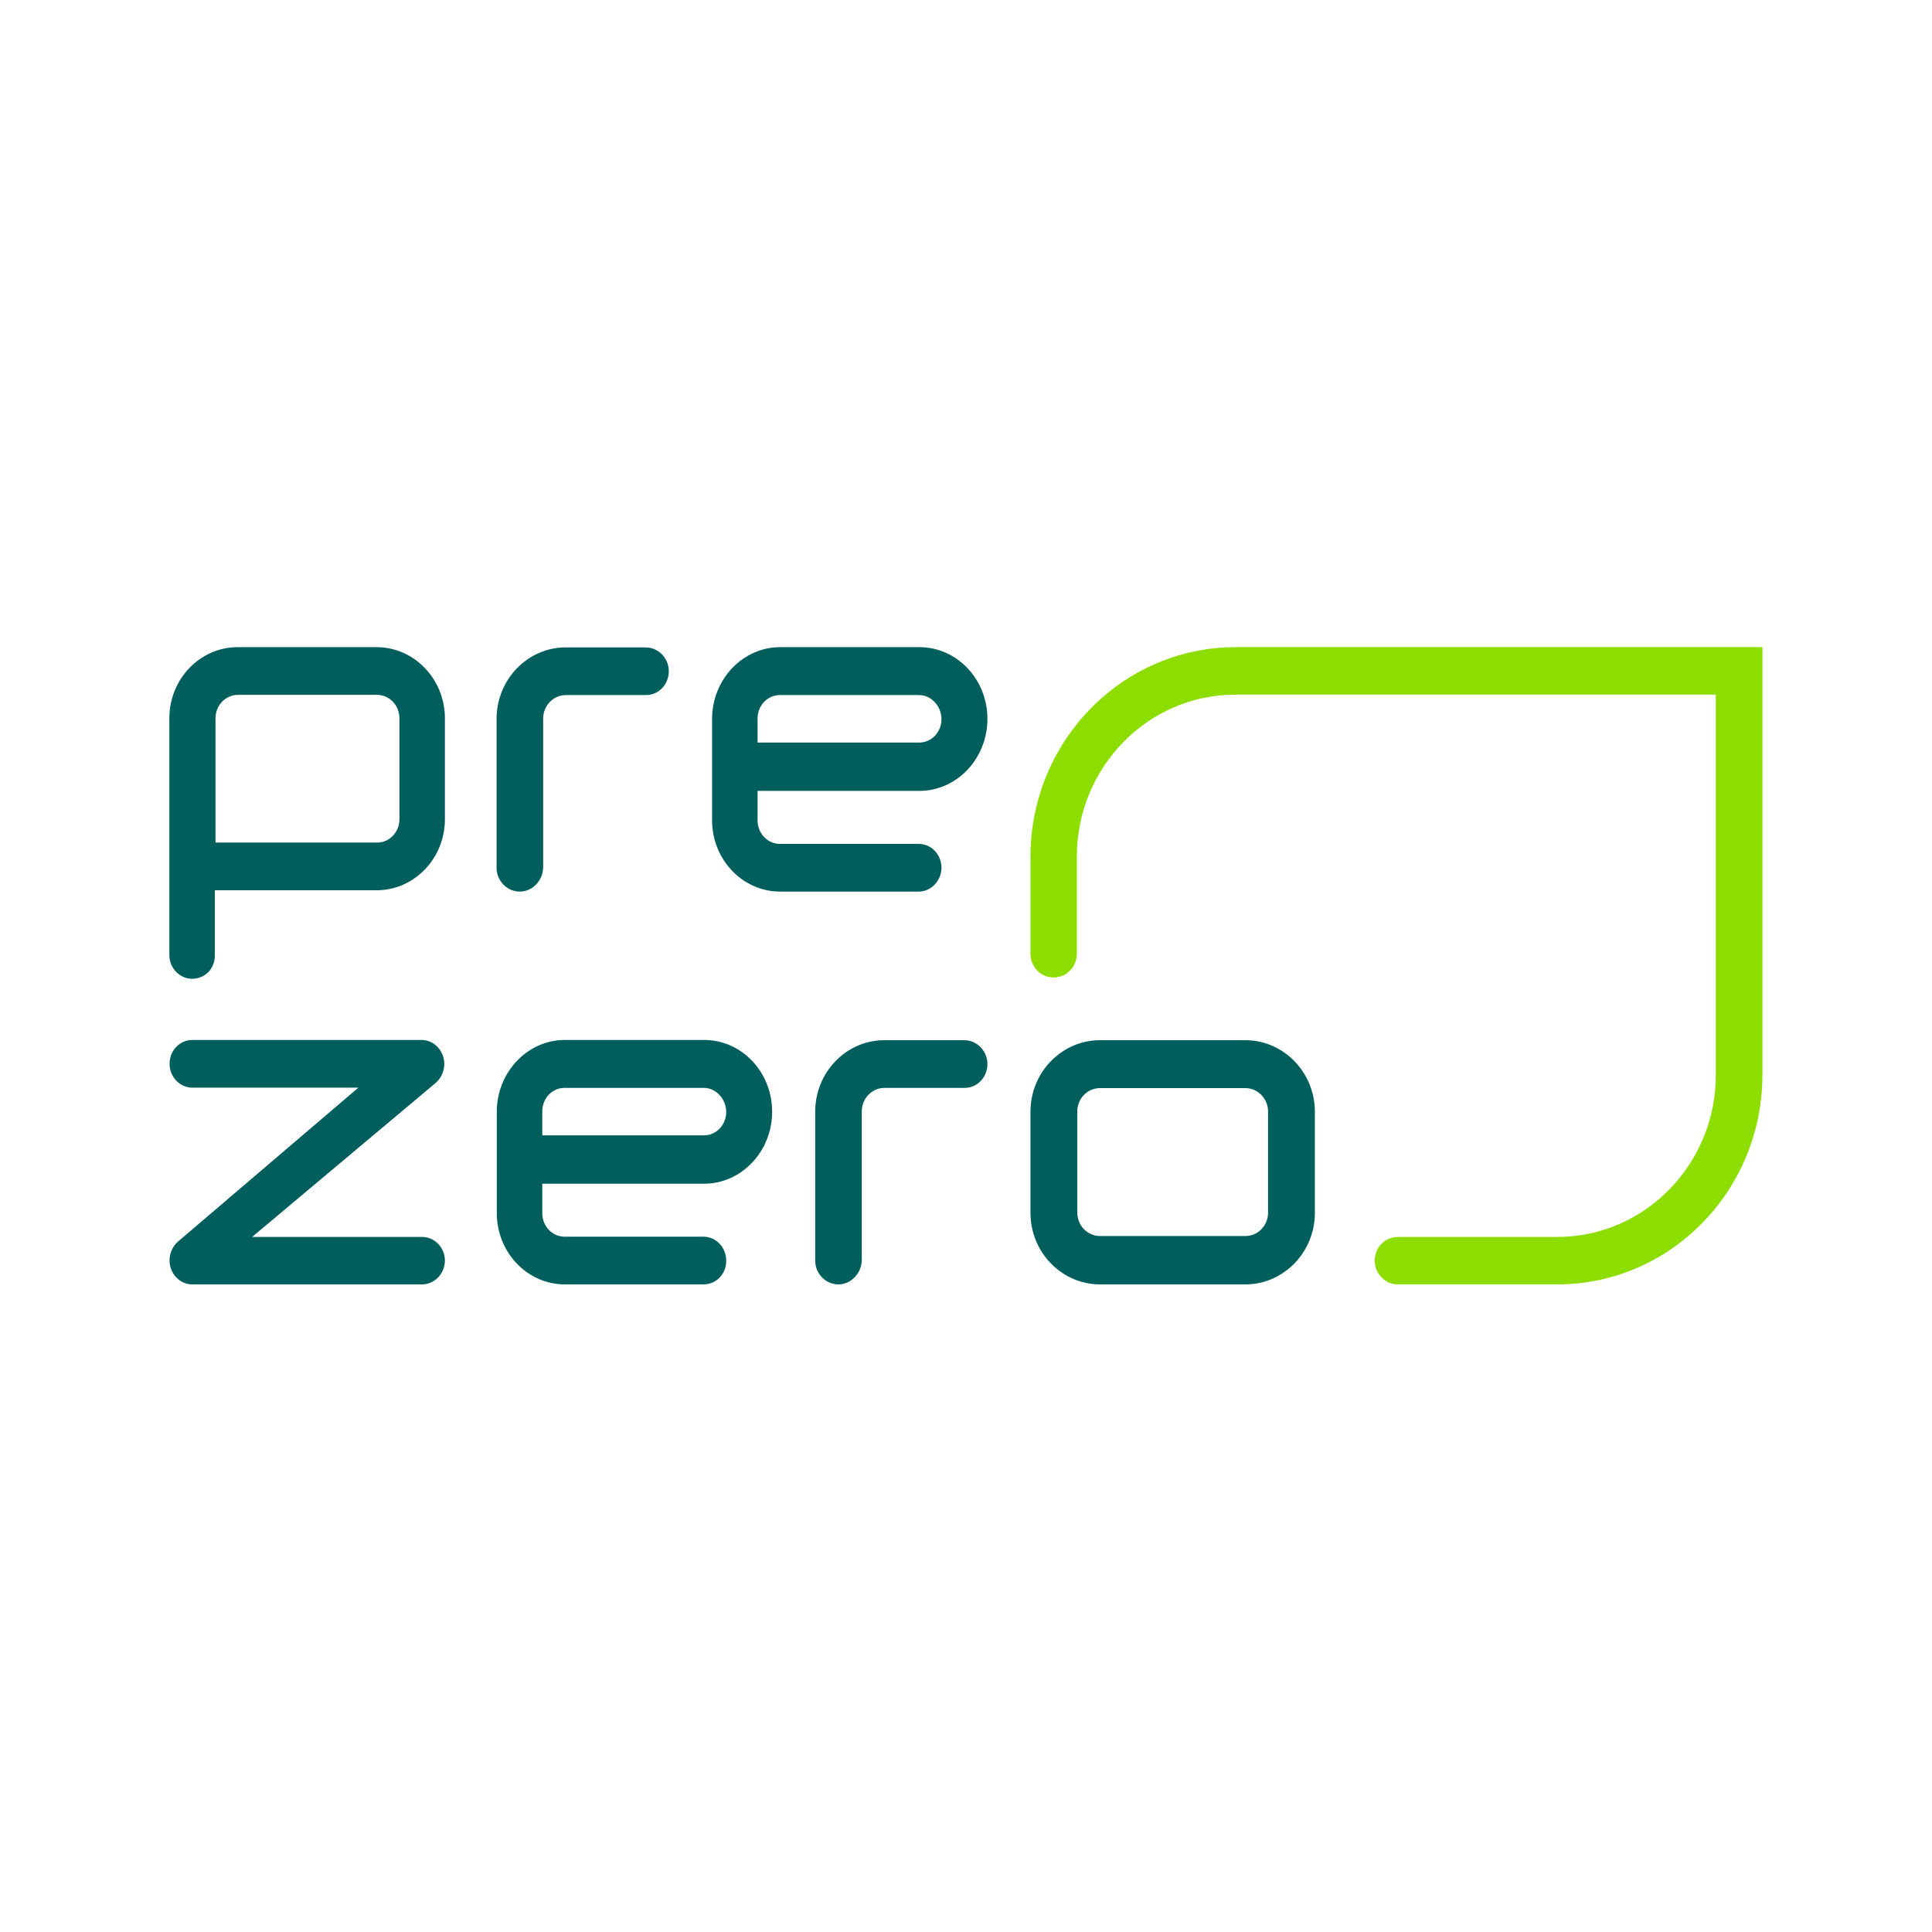
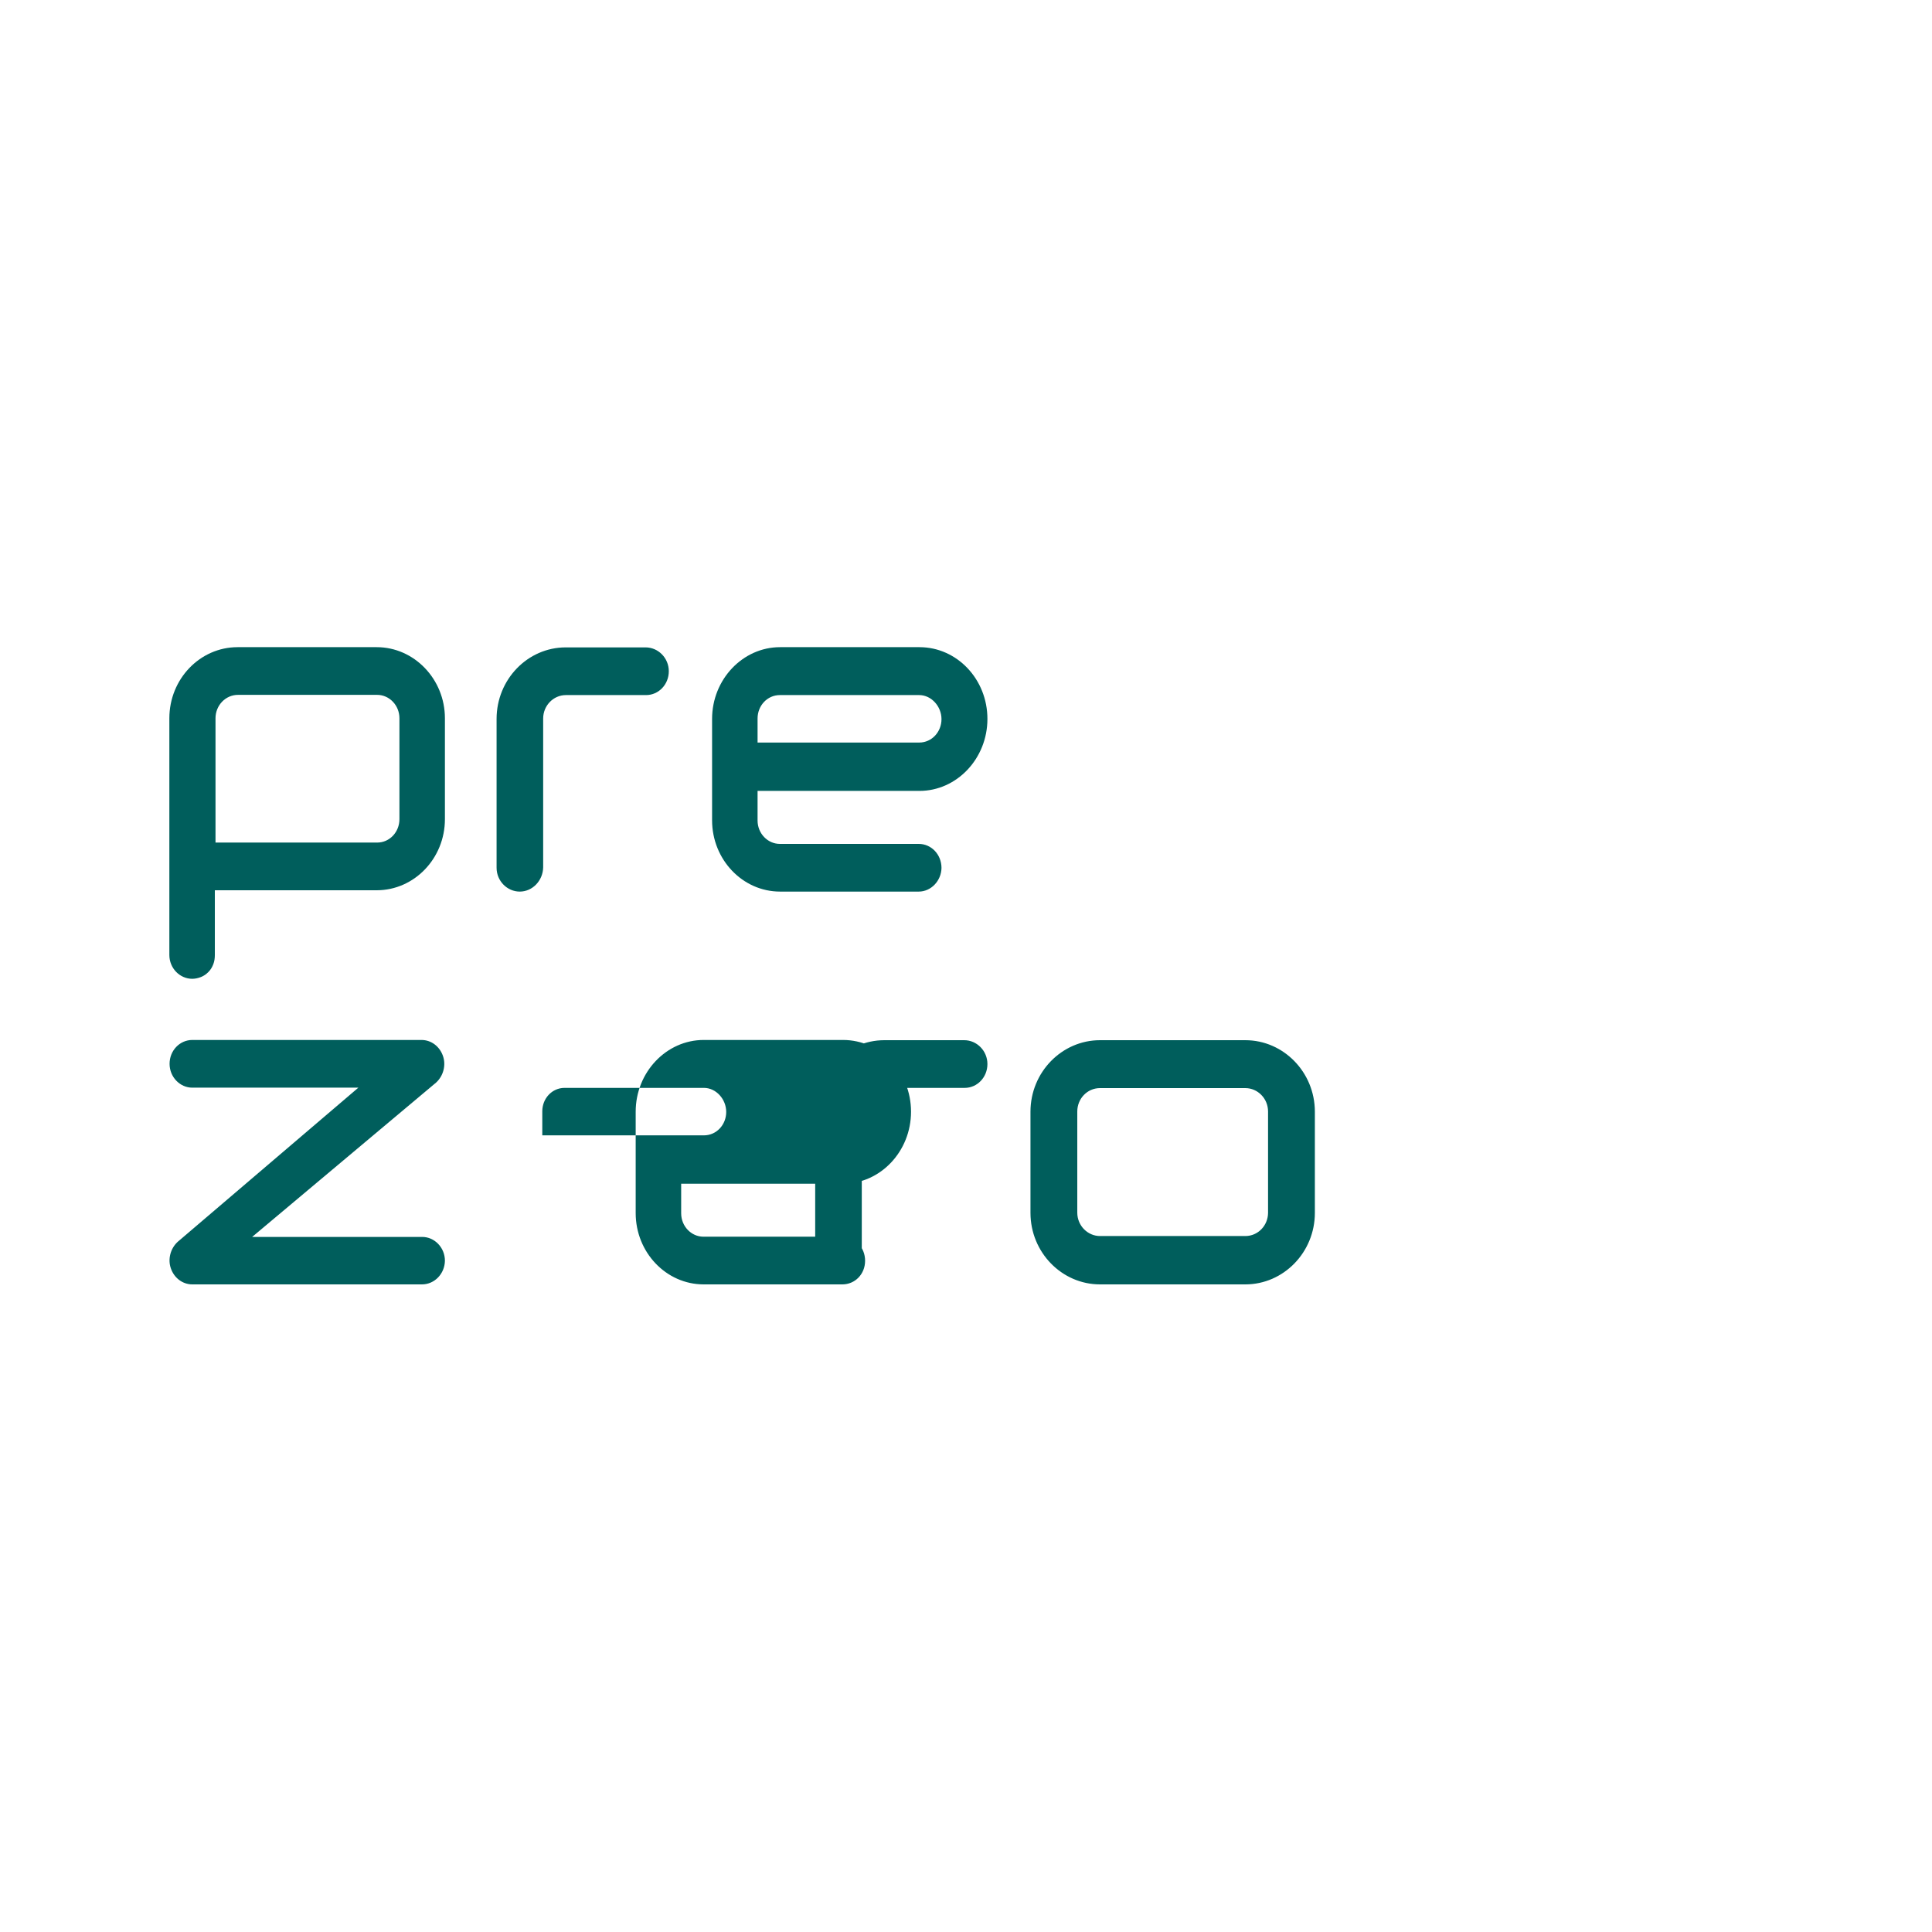
<svg xmlns="http://www.w3.org/2000/svg" id="uuid-278c8555-e8bd-4d19-b864-d7a7a20548d6" viewBox="0 0 87.5 87.49">
  <defs>
    <style>.uuid-e415f2d8-db03-4478-8675-c472c7002ca7{fill:#8dde00;}.uuid-e415f2d8-db03-4478-8675-c472c7002ca7,.uuid-ec3cee80-4959-4db2-b636-83e5c546484c{stroke-width:0px;}.uuid-ec3cee80-4959-4db2-b636-83e5c546484c{fill:#005e5c;}</style>
  </defs>
-   <path class="uuid-e415f2d8-db03-4478-8675-c472c7002ca7" d="m70.53,58.17h-7.22c-.28,0-.55-.11-.74-.32-.2-.2-.31-.47-.31-.76,0-.14.03-.28.08-.41.05-.13.13-.25.23-.35.1-.1.21-.18.34-.23.13-.05.27-.08.4-.08h7.22c3.97,0,7.18-3.3,7.18-7.34v-17.22h-21.76c-3.97,0-7.18,3.3-7.18,7.34v4.4c0,.14-.03.28-.08.41-.05.13-.13.25-.23.35-.1.1-.21.18-.34.23-.13.05-.27.08-.4.08-.14,0-.28-.03-.4-.08-.13-.05-.24-.13-.34-.23-.1-.1-.17-.22-.23-.35-.05-.13-.08-.27-.08-.41v-4.4c0-5.23,4.16-9.49,9.29-9.49h23.86v19.37c0,5.23-4.16,9.49-9.29,9.49Z" />
-   <path class="uuid-ec3cee80-4959-4db2-b636-83e5c546484c" d="m49.82,49.28c-.58,0-1.03.48-1.03,1.06v4.58c0,.59.47,1.06,1.03,1.06h6.58c.58,0,1.03-.48,1.03-1.06v-4.58c0-.59-.47-1.06-1.03-1.06h-6.58Zm6.57,8.89h-6.57c-1.73,0-3.15-1.45-3.15-3.24v-4.58c0-1.79,1.42-3.24,3.15-3.24h6.58c1.73,0,3.15,1.45,3.15,3.24v4.58c0,1.79-1.42,3.24-3.15,3.24h0Zm-18.42,0c-.57,0-1.05-.48-1.05-1.08v-6.74c0-1.79,1.41-3.24,3.13-3.24h3.62c.57,0,1.05.48,1.05,1.08s-.46,1.08-1.03,1.08h-3.63c-.57,0-1.03.48-1.03,1.06v6.74c-.01.6-.49,1.1-1.06,1.1h0Zm-13.42-6.75h7.33c.57,0,1.01-.48,1.01-1.06s-.46-1.09-1.01-1.09h-6.31c-.57,0-1.01.48-1.01,1.06v1.09h0Zm7.32,6.75h-6.29c-1.7,0-3.08-1.45-3.08-3.23v-4.59c0-1.79,1.39-3.25,3.08-3.25h6.31c1.7,0,3.08,1.45,3.08,3.25s-1.39,3.26-3.08,3.26h-7.33v1.34c0,.59.46,1.06,1.01,1.06h6.29c.57,0,1.03.48,1.03,1.09s-.46,1.07-1.03,1.07h0Zm-12.76,0h-10.4c-.44,0-.82-.29-.97-.72-.15-.42-.02-.91.31-1.21l8.18-6.98h-7.52c-.56,0-1.03-.48-1.03-1.08s.46-1.08,1.03-1.08h10.38c.44,0,.82.29.97.72.15.42.02.91-.31,1.21l-8.33,6.99h7.7c.56,0,1.03.48,1.03,1.08-.01.59-.47,1.07-1.04,1.07h0Zm4.43-17.79c-.57,0-1.05-.48-1.05-1.08v-6.74c0-1.79,1.41-3.24,3.13-3.24h3.62c.57,0,1.05.48,1.05,1.08s-.46,1.08-1.03,1.08h-3.63c-.57,0-1.03.48-1.03,1.06v6.74c-.01.6-.48,1.1-1.06,1.1h0Zm10.76-6.75h7.33c.57,0,1.01-.48,1.01-1.06s-.46-1.09-1.01-1.09h-6.31c-.57,0-1.01.48-1.01,1.06v1.09h0Zm7.32,6.75h-6.29c-1.7,0-3.08-1.45-3.08-3.23v-4.59c0-1.79,1.39-3.25,3.08-3.25h6.31c1.7,0,3.08,1.45,3.08,3.25s-1.39,3.26-3.08,3.26h-7.33v1.34c0,.59.46,1.06,1.01,1.06h6.29c.57,0,1.03.48,1.03,1.09-.01.58-.47,1.07-1.03,1.07h0Zm-31.87-2.22h7.33c.57,0,1.01-.48,1.01-1.06v-4.57c0-.59-.46-1.06-1.01-1.06h-6.3c-.57,0-1.02.48-1.02,1.06v5.63h-.01Zm-1.04,6.17c-.57,0-1.04-.48-1.04-1.08v-10.72c0-1.78,1.39-3.22,3.09-3.22h6.3c1.7,0,3.09,1.45,3.09,3.22v4.57c0,1.78-1.39,3.22-3.09,3.22h-7.33v2.94c0,.14-.02.28-.07.41-.05.13-.12.25-.22.35-.1.1-.21.18-.34.23-.13.05-.26.08-.4.08Z" />
+   <path class="uuid-ec3cee80-4959-4db2-b636-83e5c546484c" d="m49.82,49.28c-.58,0-1.03.48-1.03,1.06v4.58c0,.59.47,1.06,1.03,1.06h6.58c.58,0,1.03-.48,1.03-1.06v-4.58c0-.59-.47-1.06-1.03-1.06h-6.58Zm6.57,8.89h-6.57c-1.73,0-3.15-1.45-3.15-3.24v-4.58c0-1.79,1.42-3.24,3.15-3.24h6.58c1.73,0,3.15,1.45,3.15,3.24v4.58c0,1.79-1.42,3.24-3.15,3.24h0Zm-18.42,0c-.57,0-1.05-.48-1.05-1.08v-6.74c0-1.79,1.41-3.24,3.13-3.24h3.62c.57,0,1.05.48,1.05,1.08s-.46,1.08-1.03,1.08h-3.63c-.57,0-1.03.48-1.03,1.06v6.74c-.01.6-.49,1.1-1.06,1.1h0Zm-13.42-6.75h7.33c.57,0,1.01-.48,1.01-1.06s-.46-1.09-1.01-1.09h-6.31c-.57,0-1.01.48-1.01,1.06v1.09h0Zm7.32,6.75c-1.7,0-3.08-1.45-3.08-3.23v-4.59c0-1.79,1.39-3.25,3.08-3.25h6.31c1.7,0,3.08,1.45,3.08,3.25s-1.39,3.26-3.08,3.26h-7.33v1.34c0,.59.46,1.06,1.01,1.06h6.29c.57,0,1.03.48,1.03,1.09s-.46,1.07-1.03,1.07h0Zm-12.76,0h-10.4c-.44,0-.82-.29-.97-.72-.15-.42-.02-.91.31-1.21l8.18-6.98h-7.52c-.56,0-1.03-.48-1.03-1.08s.46-1.08,1.03-1.08h10.38c.44,0,.82.29.97.72.15.42.02.91-.31,1.21l-8.33,6.99h7.7c.56,0,1.03.48,1.03,1.08-.01.59-.47,1.07-1.04,1.07h0Zm4.43-17.79c-.57,0-1.05-.48-1.05-1.08v-6.74c0-1.79,1.41-3.24,3.13-3.24h3.62c.57,0,1.05.48,1.05,1.08s-.46,1.08-1.03,1.08h-3.63c-.57,0-1.03.48-1.03,1.06v6.74c-.01.6-.48,1.1-1.06,1.1h0Zm10.76-6.75h7.33c.57,0,1.01-.48,1.01-1.06s-.46-1.09-1.01-1.09h-6.31c-.57,0-1.01.48-1.01,1.06v1.09h0Zm7.32,6.75h-6.29c-1.7,0-3.08-1.45-3.08-3.23v-4.59c0-1.79,1.39-3.25,3.08-3.25h6.31c1.7,0,3.08,1.45,3.08,3.25s-1.39,3.26-3.08,3.26h-7.33v1.34c0,.59.46,1.06,1.01,1.06h6.29c.57,0,1.03.48,1.03,1.09-.01.58-.47,1.07-1.03,1.07h0Zm-31.87-2.22h7.33c.57,0,1.01-.48,1.01-1.06v-4.57c0-.59-.46-1.06-1.01-1.06h-6.3c-.57,0-1.02.48-1.02,1.06v5.63h-.01Zm-1.04,6.17c-.57,0-1.04-.48-1.04-1.08v-10.72c0-1.78,1.39-3.22,3.09-3.22h6.3c1.7,0,3.09,1.45,3.09,3.22v4.57c0,1.78-1.39,3.22-3.09,3.22h-7.33v2.94c0,.14-.02.28-.07.41-.05.13-.12.25-.22.35-.1.1-.21.18-.34.23-.13.05-.26.08-.4.08Z" />
</svg>